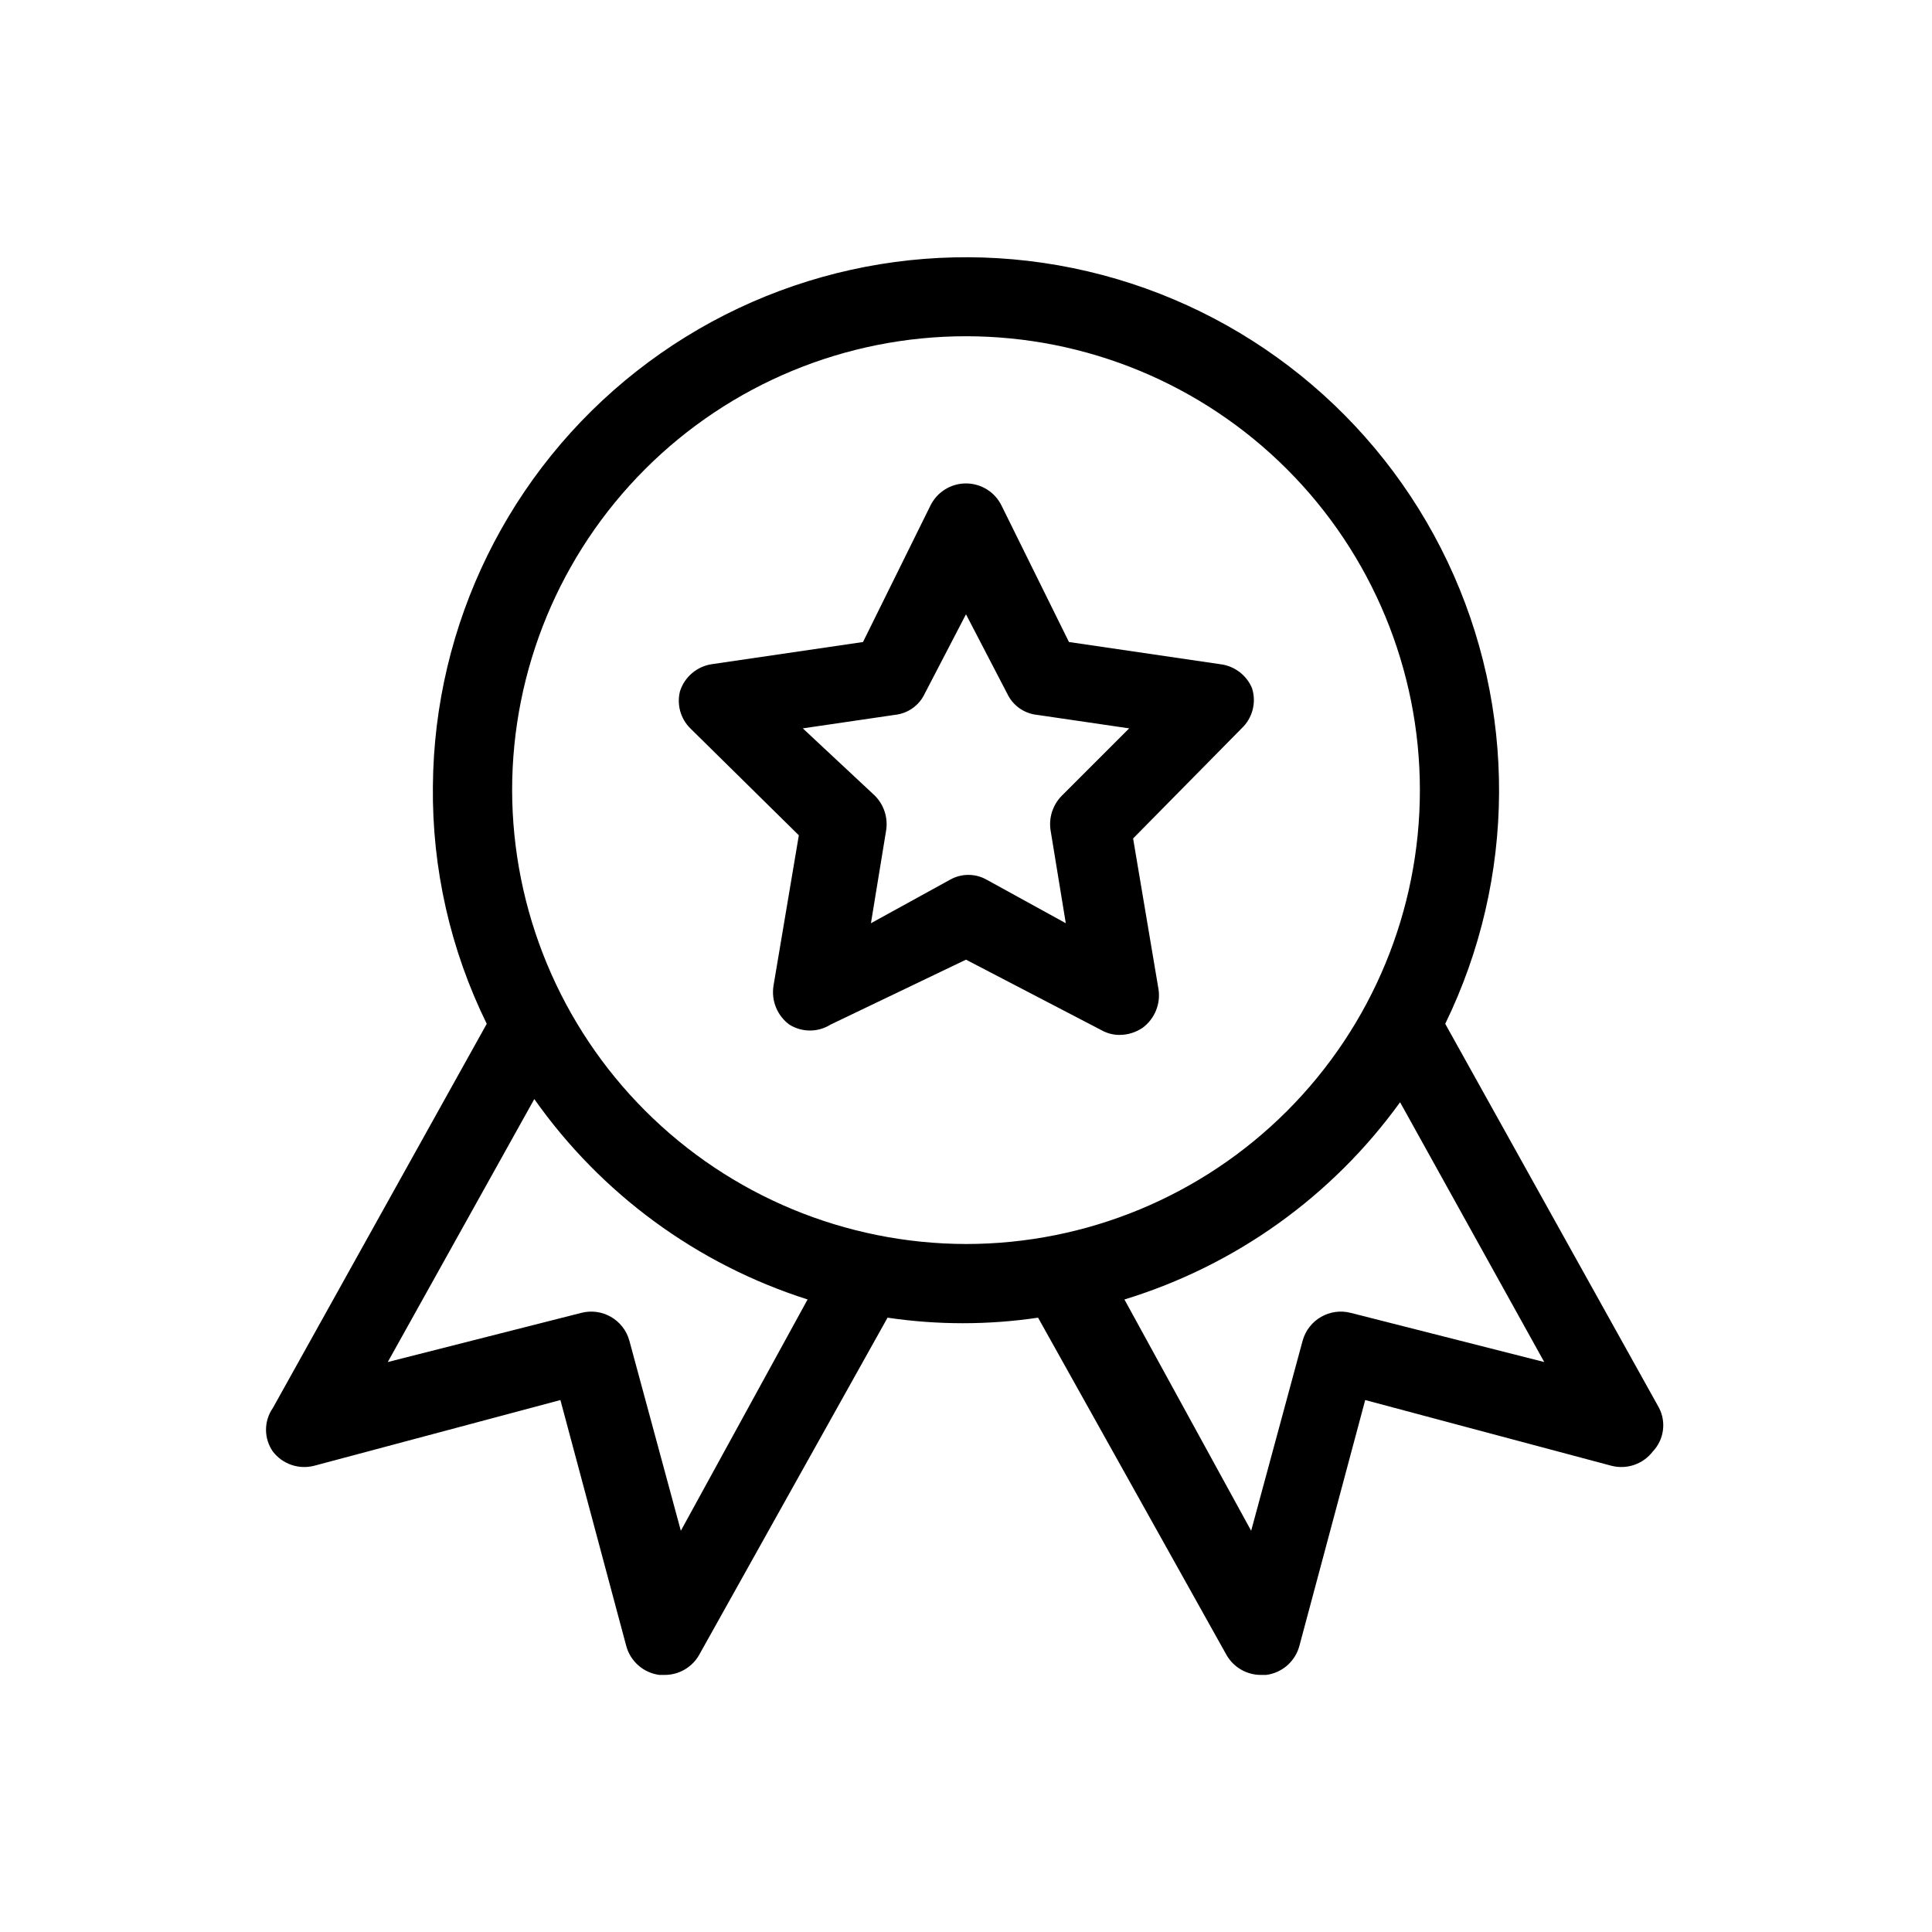
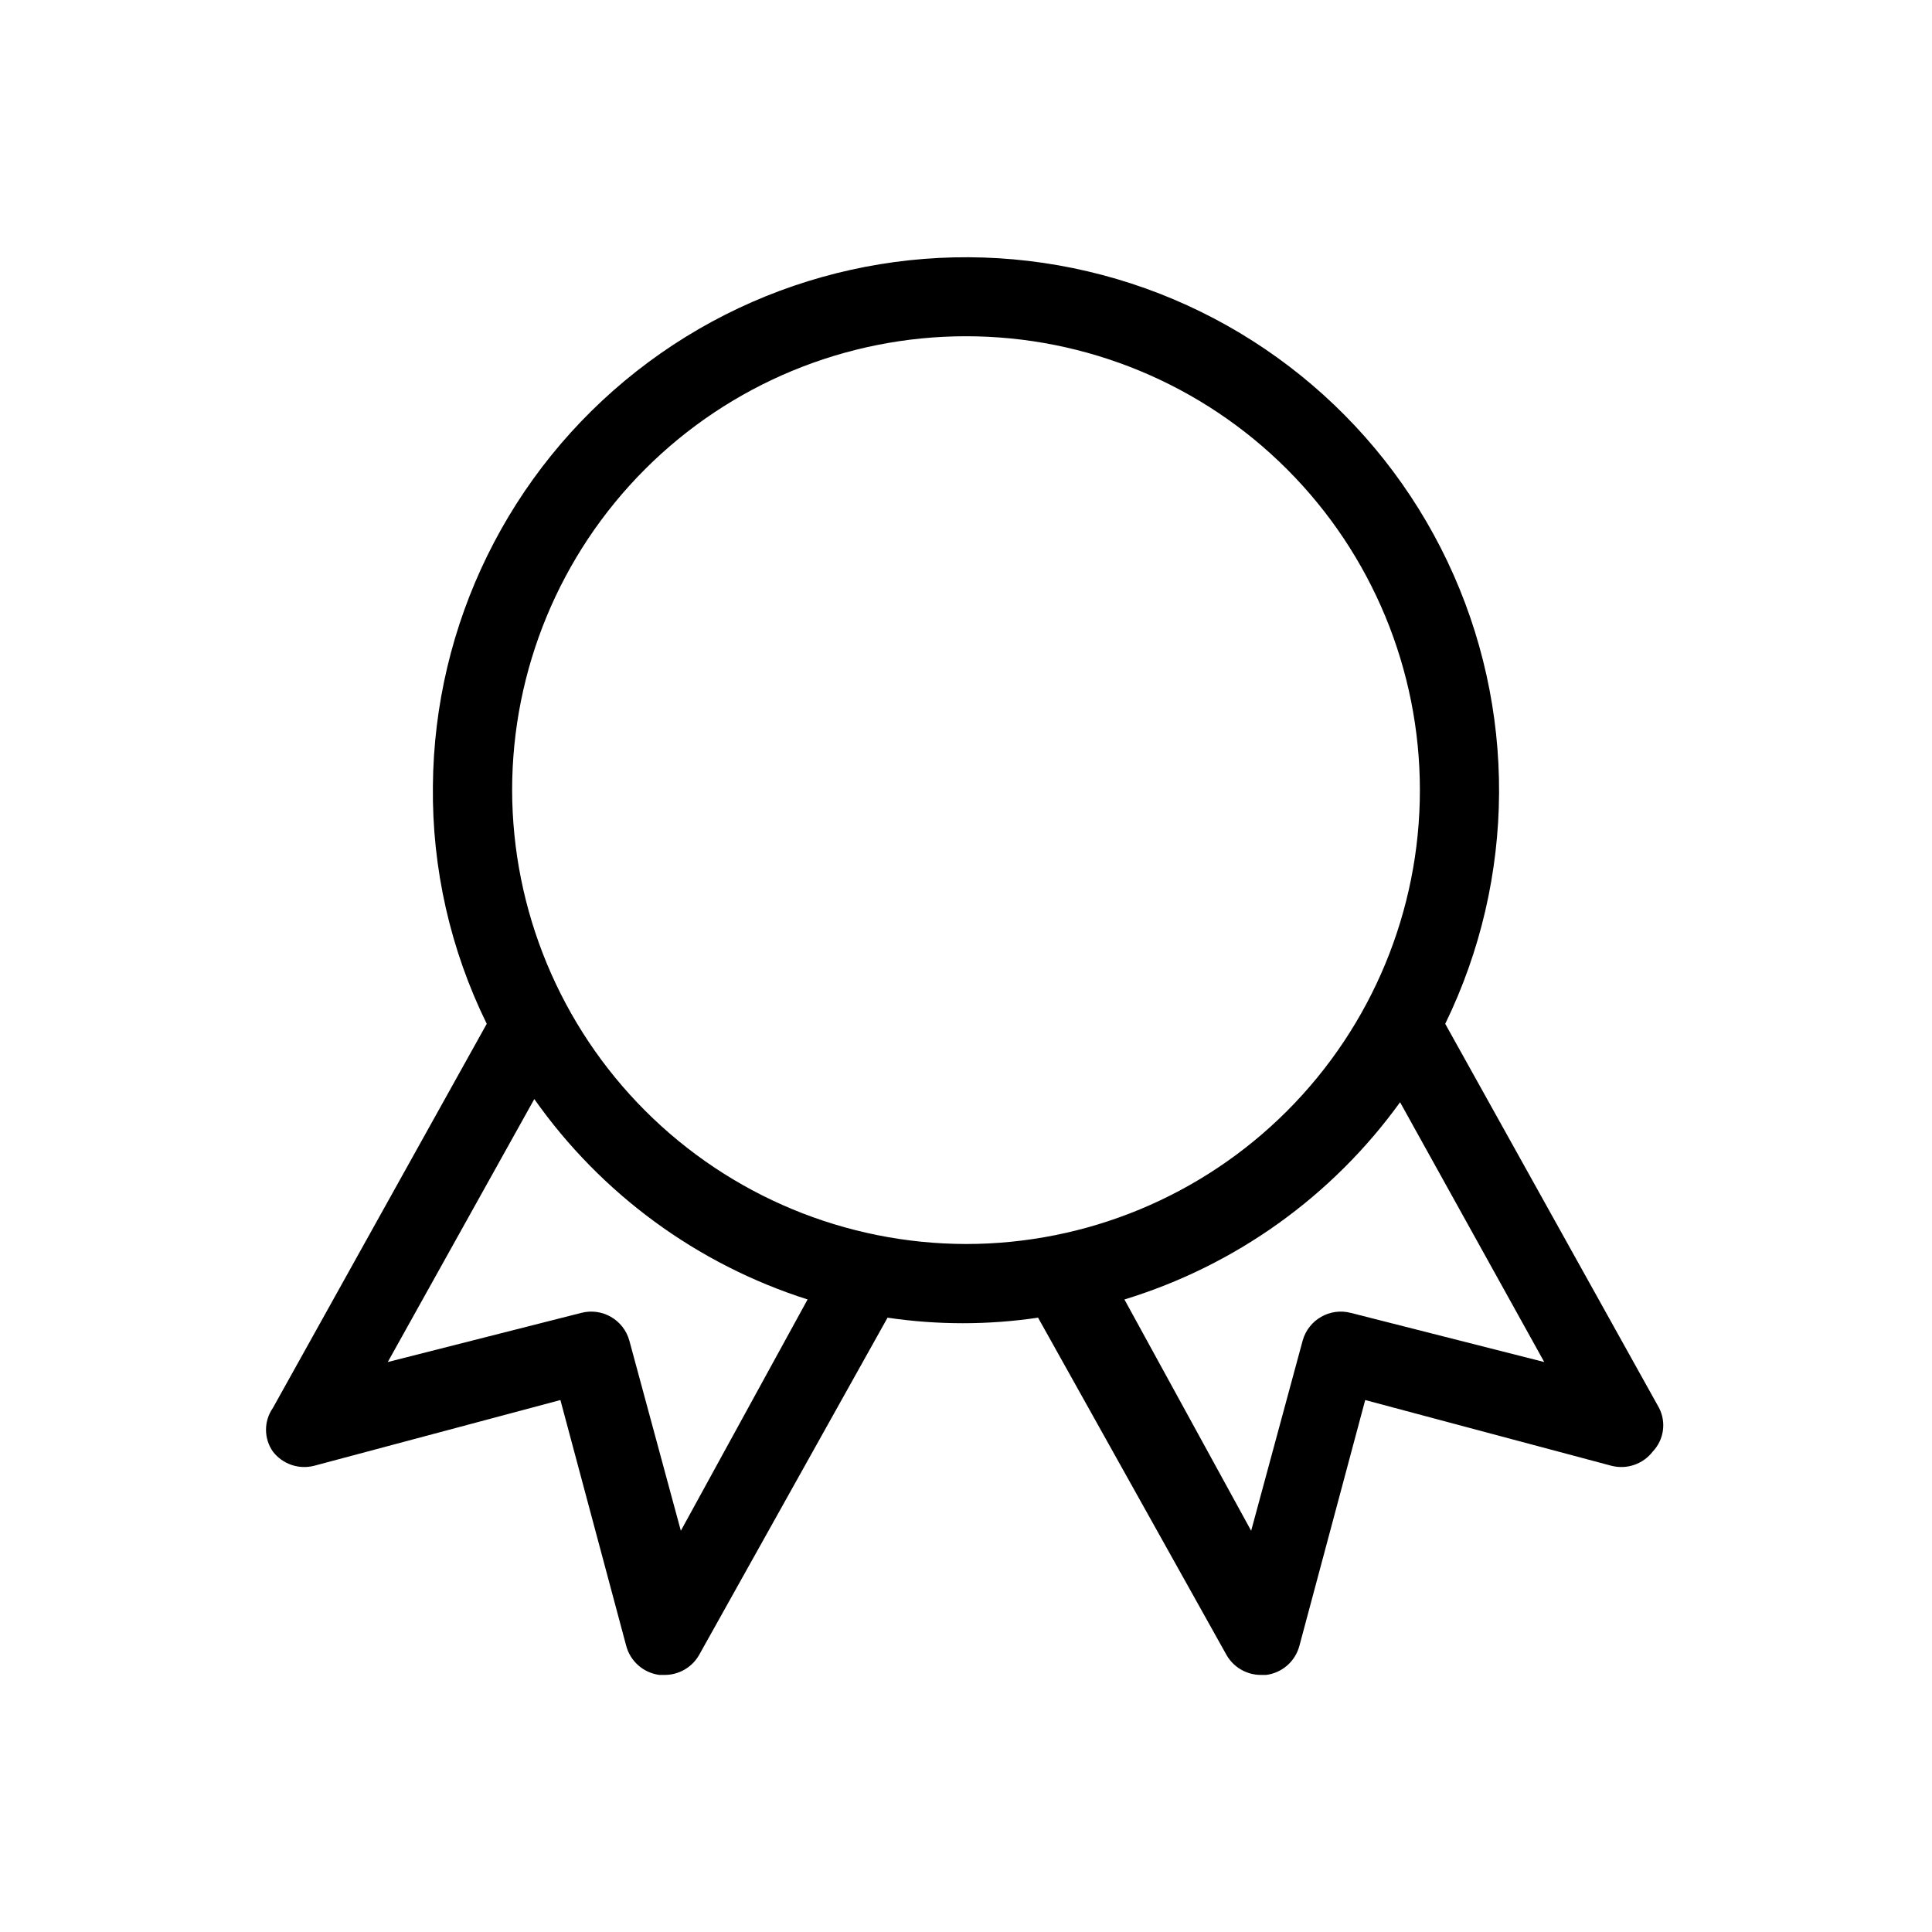
<svg xmlns="http://www.w3.org/2000/svg" fill="#000000" width="800px" height="800px" version="1.1" viewBox="144 144 512 512">
  <g>
    <path d="m583.68 517.13-56.68-101.81v0.004c18.812-38.617 19.035-83.691 0.605-122.49-18.43-38.797-53.508-67.105-95.324-76.922s-85.828-0.074-119.6 26.473c-33.77 26.543-53.625 67.012-53.961 109.96-0.246 21.82 4.644 43.391 14.273 62.977l-56.68 101.81v-0.004c-2.422 3.469-2.422 8.078 0 11.547 2.559 3.328 6.852 4.816 10.918 3.777l65.285-17.422 17.422 65.074c1.078 4.148 4.57 7.223 8.816 7.769h1.262c3.801 0.051 7.336-1.957 9.234-5.25l49.961-89.426c13.223 1.961 26.664 1.961 39.887 0l49.961 89.426c1.902 3.293 5.434 5.301 9.238 5.25h1.258c4.25-0.547 7.738-3.621 8.816-7.769l17.422-65.074 65.285 17.422c4.07 1.039 8.363-0.449 10.918-3.777 2.957-3.102 3.633-7.731 1.68-11.547zm-259.25 32.539-13.645-50.383c-1.531-5.543-7.242-8.82-12.805-7.344l-51.219 13.012 38.836-69.695-0.004 0.004c17.703 25.129 43.137 43.781 72.426 53.109zm-44.711-196.28c0-31.898 12.672-62.496 35.23-85.051 22.559-22.559 53.152-35.23 85.055-35.23 31.898 0 62.496 12.672 85.051 35.23 22.559 22.555 35.23 53.152 35.23 85.051 0 31.902-12.672 62.496-35.23 85.055-22.555 22.559-53.152 35.23-85.051 35.23-31.887-0.055-62.449-12.746-84.996-35.289-22.543-22.547-35.234-53.109-35.289-84.996zm222.3 138.55v0.004c-5.559-1.477-11.27 1.801-12.805 7.344l-13.645 50.383-33.586-61.297c29.402-8.984 55.059-27.34 73.051-52.27l38.207 68.852z" />
-     <path d="m467.38 320.02-40.094-5.879-17.844-36.105c-1.754-3.621-5.422-5.922-9.445-5.922s-7.695 2.301-9.449 5.922l-17.844 36.105-40.094 5.879c-3.922 0.598-7.172 3.359-8.395 7.137-0.91 3.539 0.129 7.297 2.727 9.867l28.758 28.34-6.719 39.887 0.004-0.004c-0.629 3.945 0.988 7.91 4.199 10.285 3.336 2.09 7.574 2.09 10.914 0l35.898-17.211 35.895 18.684c1.473 0.832 3.137 1.27 4.828 1.258 2.172-0.012 4.293-0.668 6.09-1.891 3.207-2.375 4.824-6.34 4.195-10.285l-6.719-39.887 28.762-29.176c2.91-2.738 3.977-6.91 2.731-10.707-1.473-3.449-4.676-5.848-8.398-6.297zm-41.984 34.848c-2.461 2.481-3.559 6.004-2.938 9.445l3.988 24.352-20.992-11.547c-3-1.684-6.656-1.684-9.656 0l-20.992 11.547 3.988-24.352c0.621-3.441-0.477-6.965-2.938-9.445l-19.105-17.844 24.352-3.57c3.477-0.344 6.508-2.5 7.977-5.668l10.914-20.992 10.914 20.992h0.004c1.469 3.168 4.504 5.324 7.977 5.668l24.352 3.57z" />
  </g>
</svg>